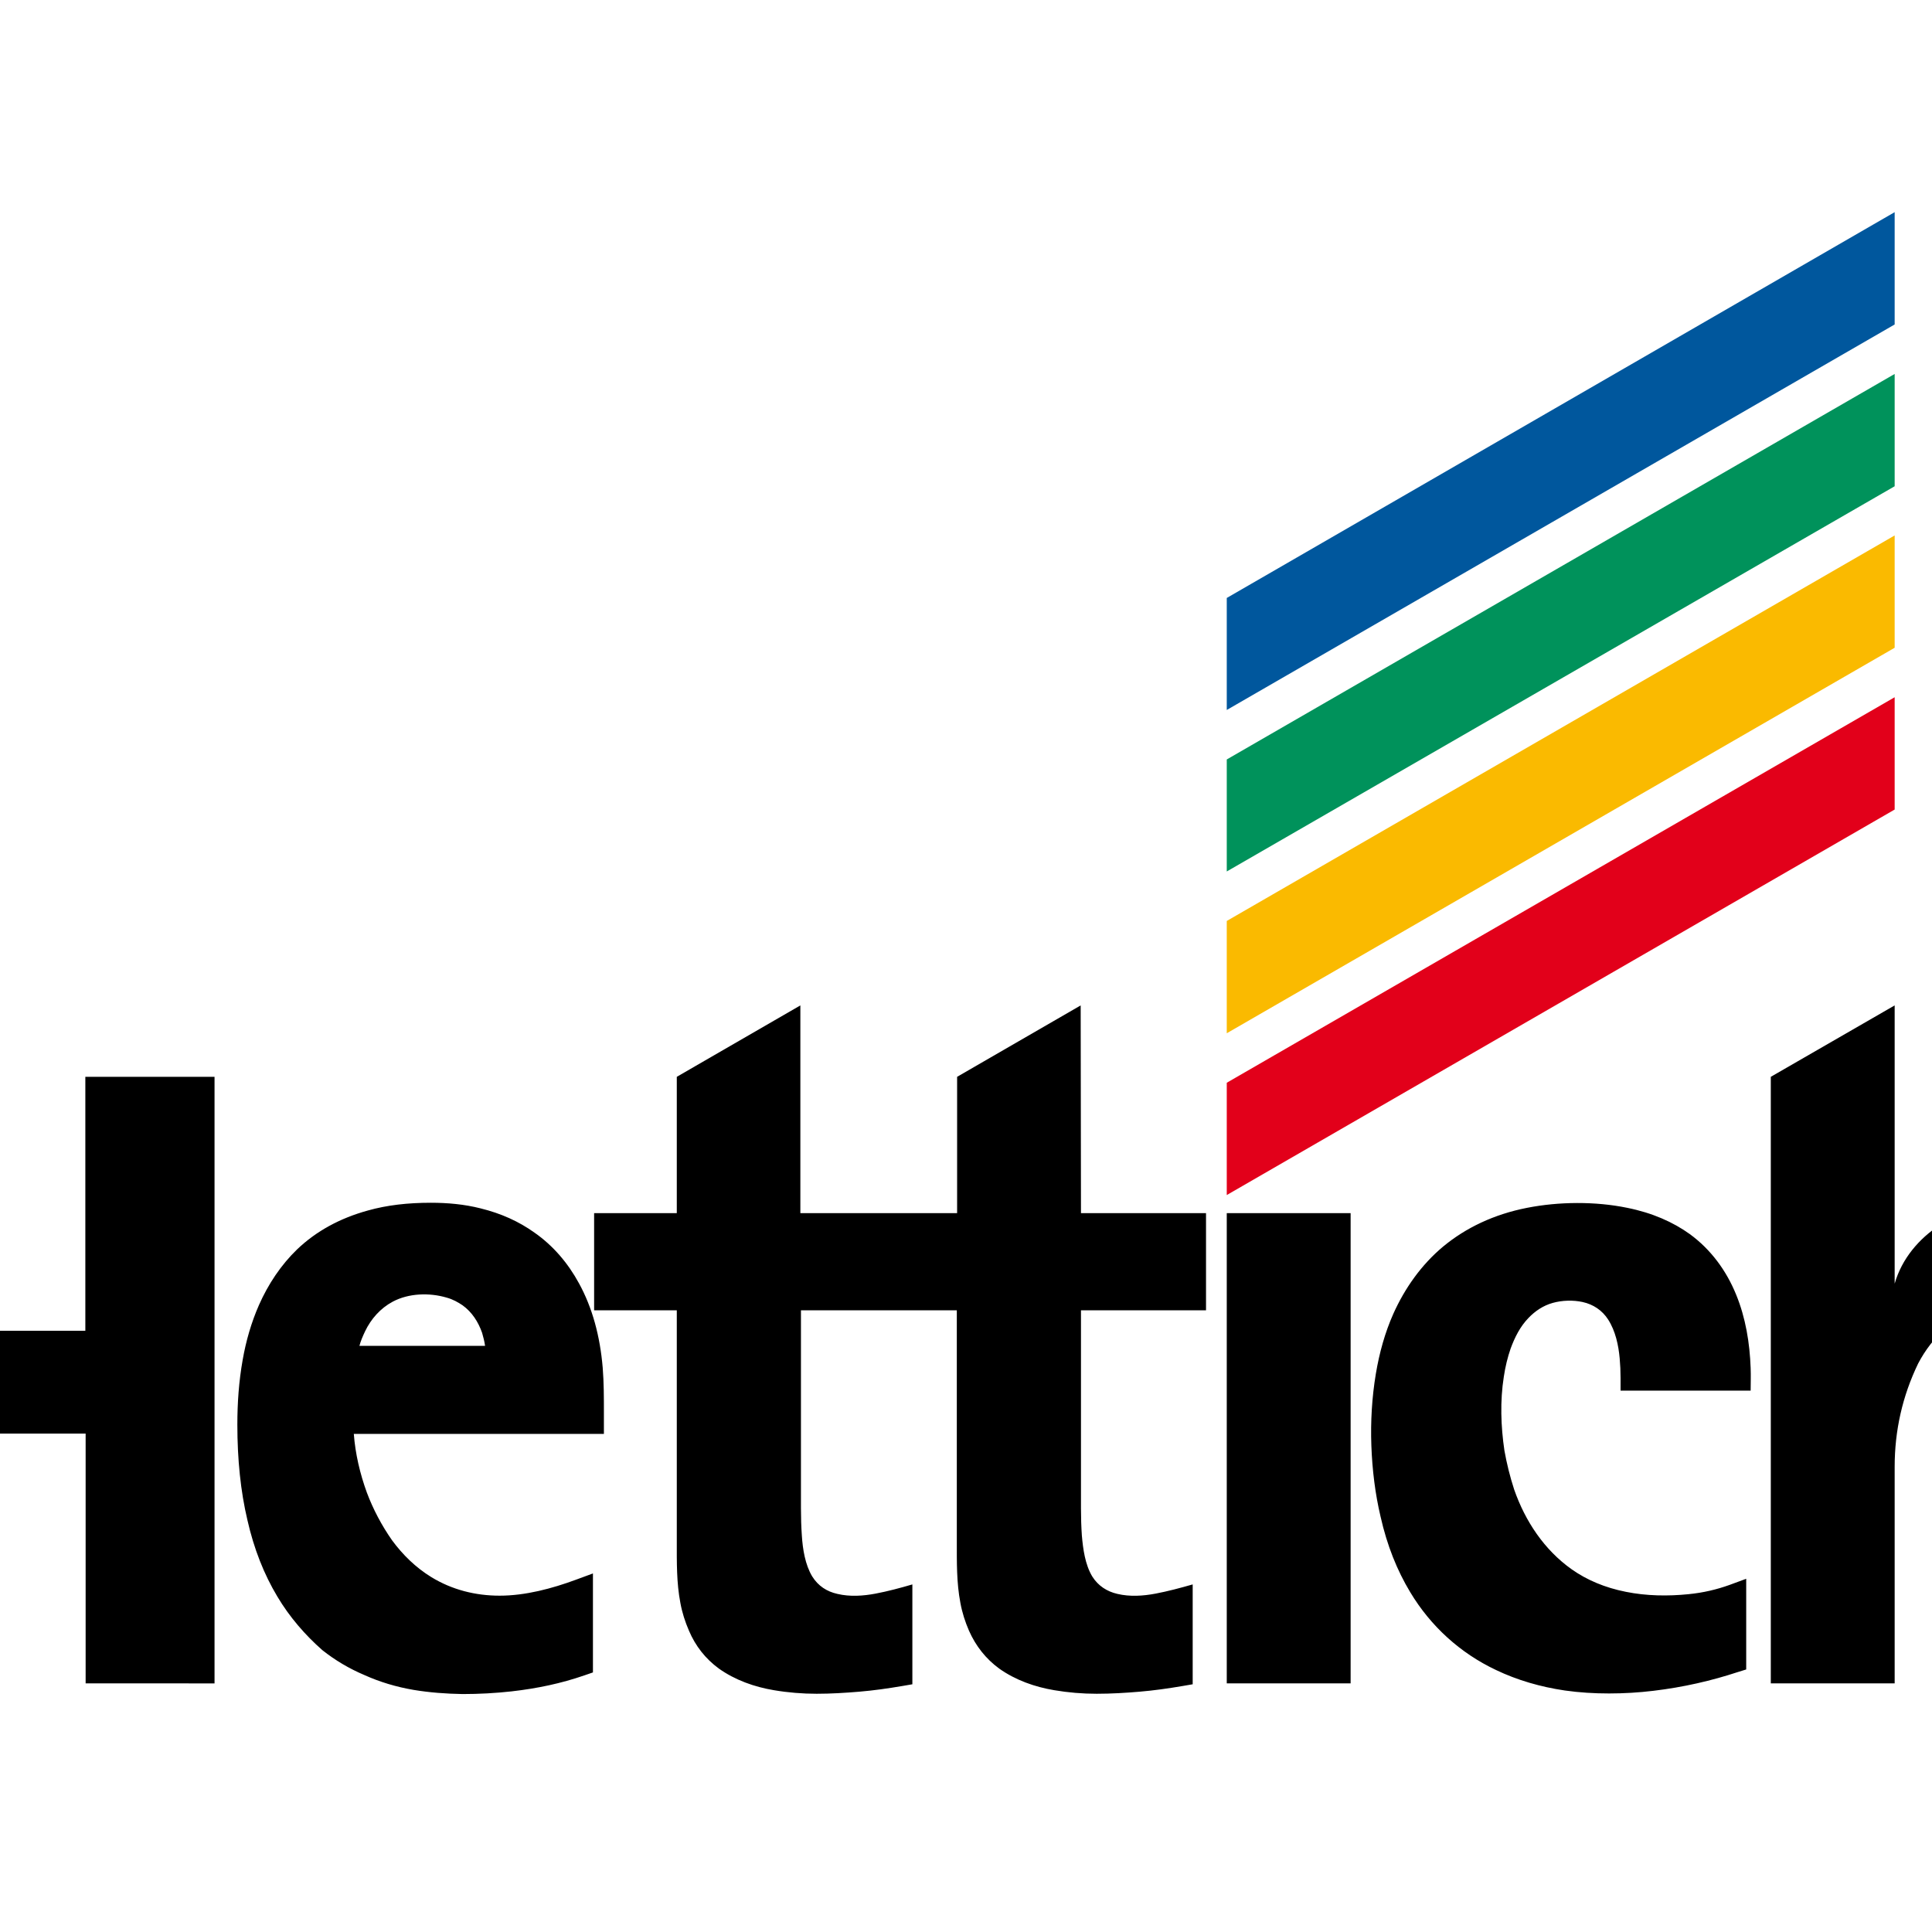
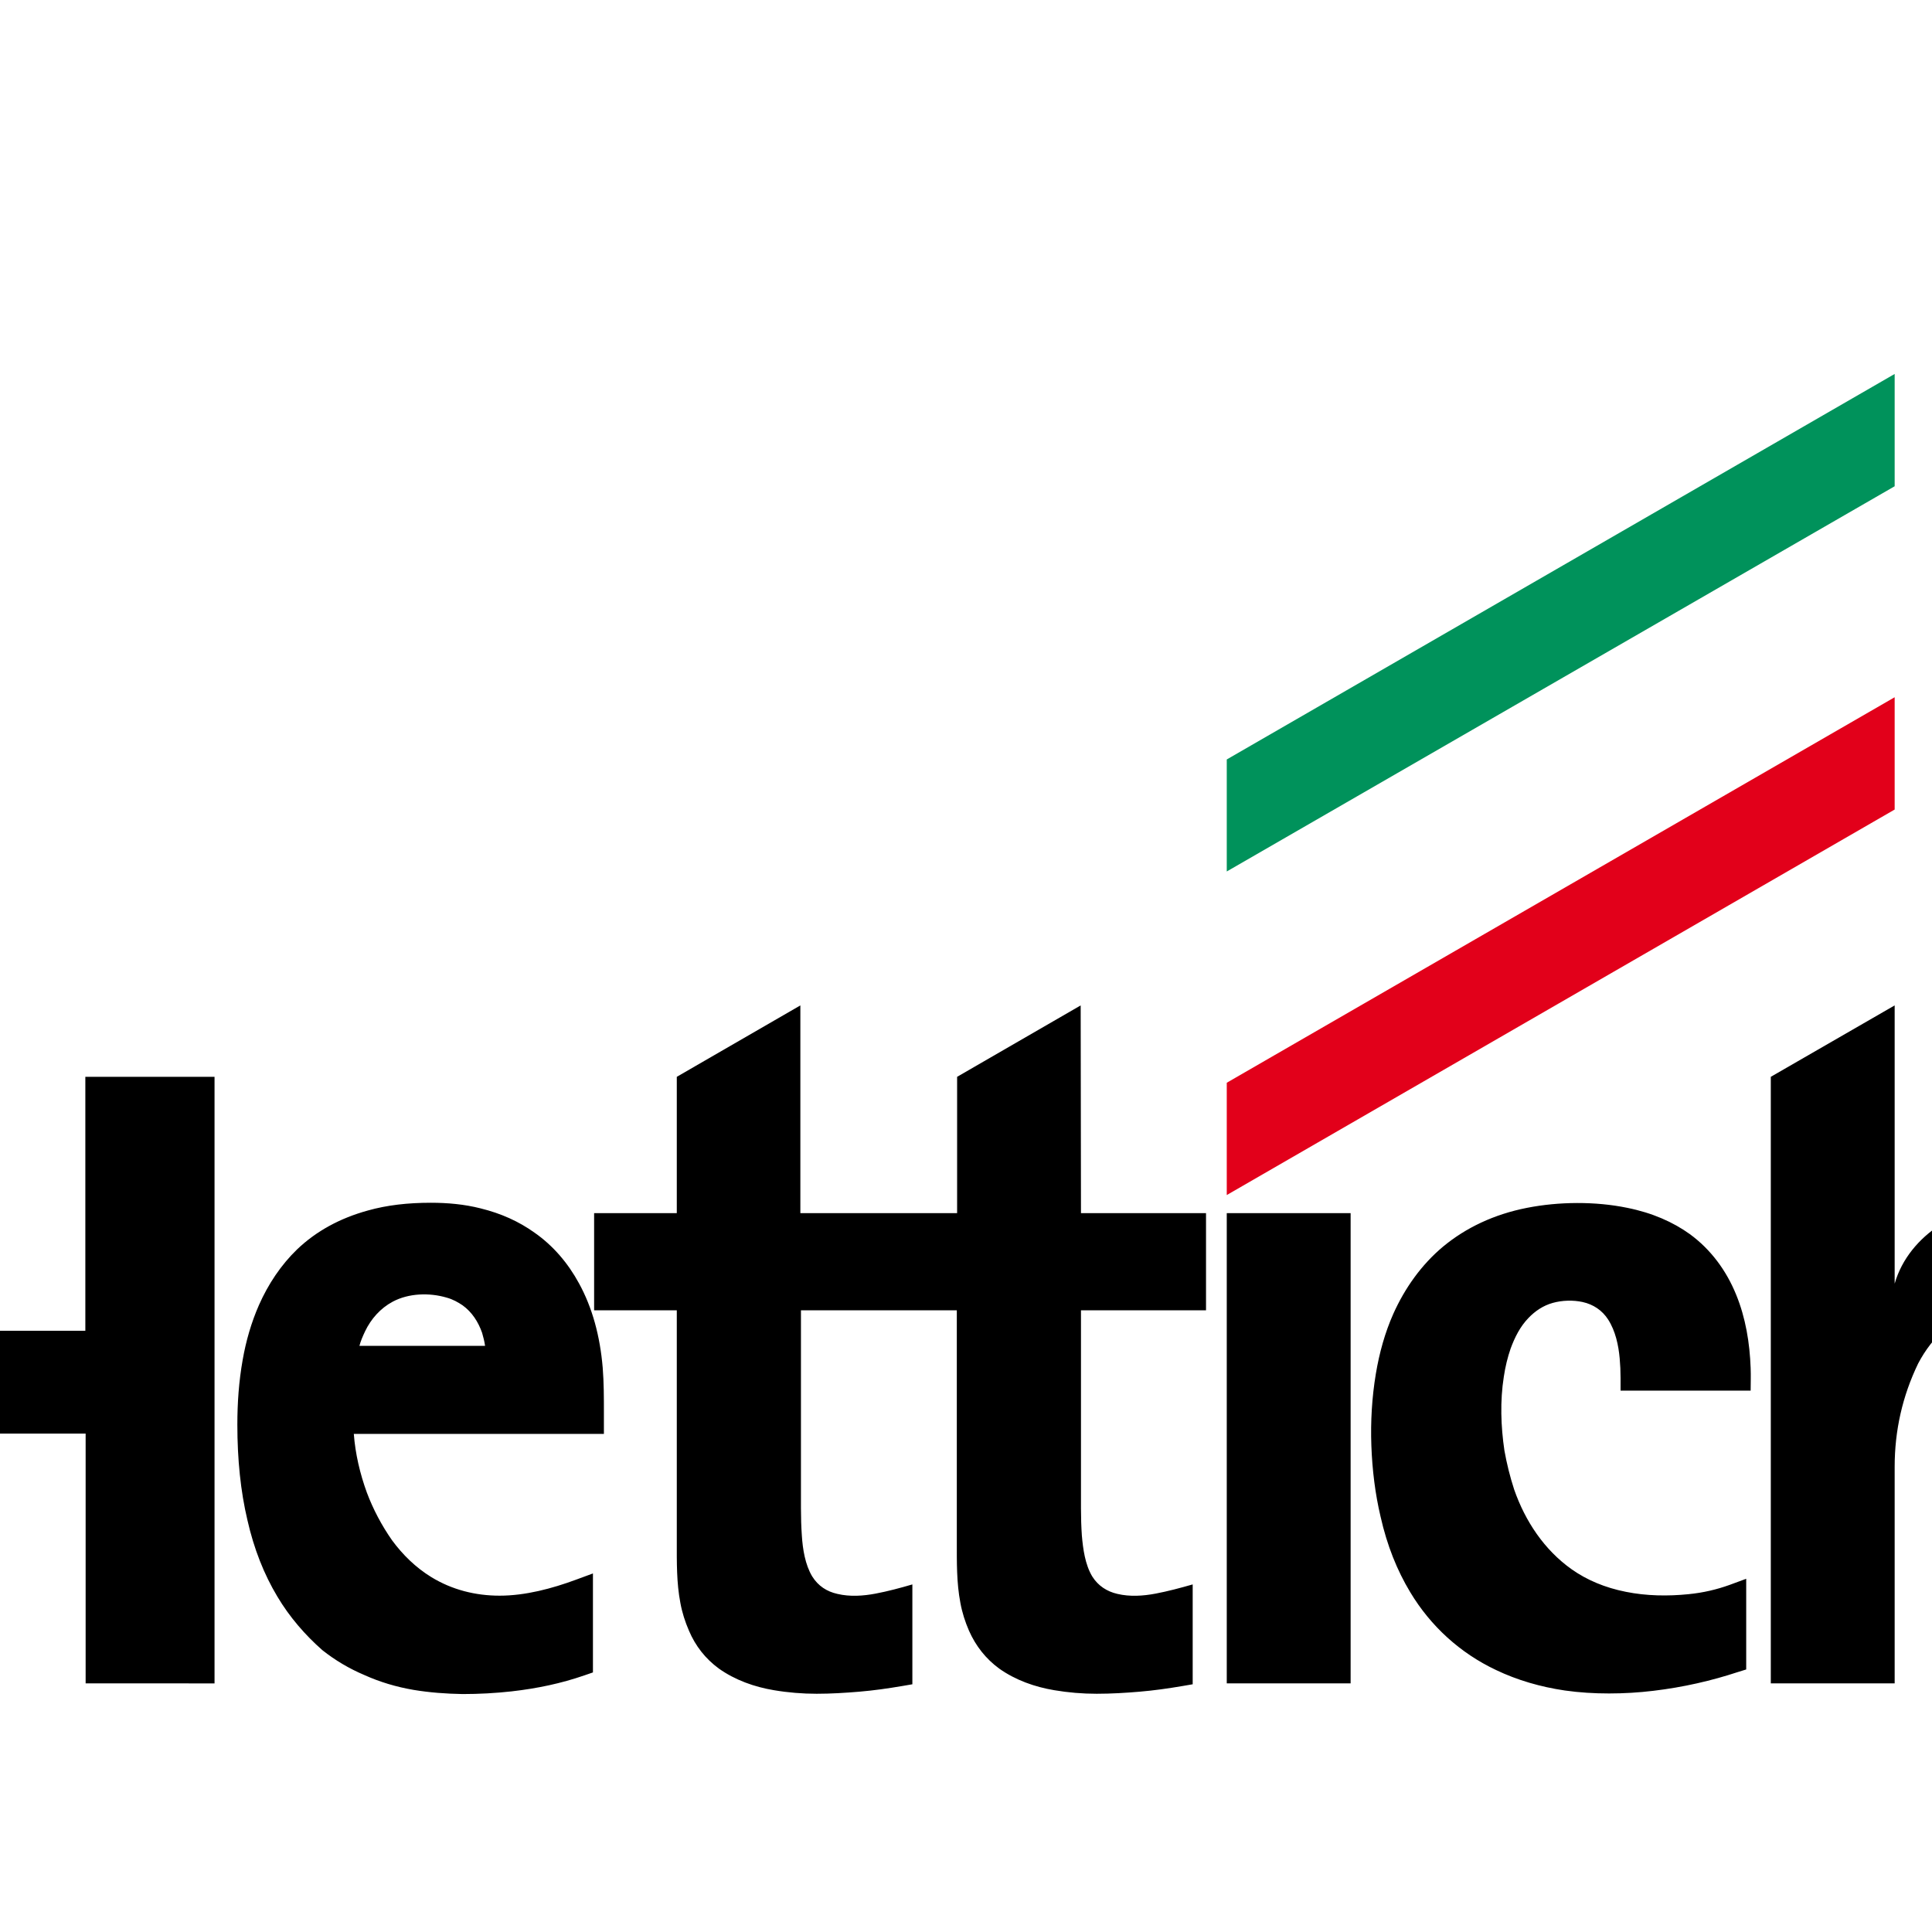
<svg xmlns="http://www.w3.org/2000/svg" version="1.1" id="layer" x="0px" y="0px" viewBox="0 0 652 652" style="enable-background:new 0 0 652 652;" xml:space="preserve">
  <style type="text/css">
	.st0{fill:#E2001A;}
	.st1{fill:#00579D;}
	.st2{fill-rule:evenodd;clip-rule:evenodd;}
	.st3{fill-rule:evenodd;clip-rule:evenodd;fill:#FABA00;}
	.st4{fill-rule:evenodd;clip-rule:evenodd;fill:#00925B;}
</style>
  <polygon class="st0" points="414,403.3 639.4,273.2 639.4,235.3 414,365.4 " />
-   <polygon class="st1" points="414,239.6 639.4,109.5 639.4,71.6 414,201.8 " />
  <g>
    <path class="st2" d="M28.9,568.1v-84.3H-37v84.3h-39.3h-4.3V363.4H-37v85.7h65.8v-85.7h43.6v204.7H28.9z M639.4,495   c0-12.2,2.6-23.8,7.9-34.8c2.4-4.6,5.6-8.8,9.6-12.2c2.4-2.2,5.2-3.7,8.2-4.3c4.6-0.9,9.4-0.8,11.4,4c0.6,1.2,0.9,2.6,1.2,3.9   c1.4,7,1.5,19.9,1.5,24.8v91.7H721V459.7c-0.2-14.2-2.9-29.7-12.8-40.5c-8-8.9-18-12.9-28.7-13.1c-17.2-0.2-35.3,10.4-40.1,27.1   v-93.9l-41.8,24.1v204.7h41.8V495z M93.6,538.8c-4.5-7.5-7.9-16.1-10.1-25.8c-2.3-9.7-3.4-20.5-3.4-32.2c0-7.3,0.5-14.6,1.8-21.9   c1.1-6.3,2.9-12.6,5.5-18.5c3.1-7,7.4-13.5,12.9-18.8c6.4-6.1,14.4-10.5,23.9-13.1c6.4-1.8,13.4-2.6,21.2-2.6   c5.6,0,11.3,0.5,16.8,1.9c6.9,1.7,12.9,4.4,18.2,8.2c6.3,4.4,11.3,10.3,15,17.1c4.5,8.2,7.1,17.8,8,28.5c0.4,5.1,0.4,10,0.4,15.1   v7.2h-42.2h-42.2c0.5,6.7,2.1,13.5,4.4,19.8c2.1,5.6,5,11.1,8.5,16.1c3.6,4.9,8,9.2,13.2,12.4c7,4.3,14.9,6.3,23.1,6.3   c8.7,0,17.7-2.4,25.8-5.4l5.7-2.1v33.4l-2.9,1c-7.8,2.7-15.8,4.4-24.6,5.4c-5.4,0.6-11,0.9-16.5,0.9c-5.6-0.1-11.1-0.5-16.5-1.4   c-5.9-1-11.5-2.7-16.6-5c-5.2-2.2-9.9-5-14.2-8.4C103,551.8,97.7,545.7,93.6,538.8 M163.7,454.2c-0.2-1.5-0.6-3-1-4.4   c-1.3-3.7-3.4-7-6.6-9.3c-1.5-1-3.2-2-5.4-2.6c-5.8-1.7-12.8-1.5-18.2,1.4c-4.1,2.2-7.3,5.8-9.3,10c-0.8,1.7-1.5,3.3-1.9,4.9H163.7   z M270.3,442.2V509c0,3.2,0.1,6.3,0.3,9.2c0.3,4.6,1.1,9.8,3.5,13.8c2,3.2,4.9,5.1,8.5,5.9c4.2,1,8.7,0.7,12.9-0.1   c4.2-0.8,8.3-1.9,12.4-3.1v33.7l-3.5,0.6c-4.7,0.8-9.6,1.5-14.4,1.9c-4.8,0.4-9.6,0.7-14.4,0.7c-4.8,0-9.7-0.4-14.4-1.2   c-6.6-1.1-13.1-3.4-18.6-7.3c-4.5-3.3-7.9-7.6-10.1-12.8c-1.3-3-2.3-6.1-2.9-9.4c-1.3-6.8-1.2-13.7-1.2-20.6v-78.1h-27.9v-32.8   h27.9v-46l41.7-24.1l0,70.1H323v-46l41.7-24.1l0.1,70.1H407v32.8h-42.2V509c0,3.2,0.1,6.3,0.3,9.2c0.4,4.6,1.1,9.8,3.5,13.8   c2,3.2,5,5.1,8.5,5.9c4.2,1,8.7,0.7,12.9-0.1c4.2-0.8,8.3-1.9,12.5-3.1v33.7l-3.5,0.6c-4.7,0.8-9.6,1.5-14.4,1.9   c-4.7,0.4-9.6,0.7-14.5,0.7c-4.8,0-9.6-0.4-14.3-1.2c-6.6-1.1-13.1-3.4-18.6-7.3c-4.5-3.3-7.9-7.6-10.2-12.8   c-1.3-3-2.3-6.1-2.9-9.4c-1.3-6.8-1.2-13.7-1.2-20.6v-78.1H270.3z M418.2,568.1H414V409.4h41.8v158.7H418.2z M475.9,537.3   c-4.4-7.3-7.8-15.7-10-25.5c-1.8-7.6-2.8-15.7-3.1-23.9c-0.3-8.2,0.2-16.4,1.5-24.2c1.2-7.2,3.1-14,5.9-20.3   c3.9-8.7,9.5-16.6,16.8-22.7c7.6-6.3,17.1-10.9,28.4-13.1c10.7-2.1,23-2.2,33.7,0c8.5,1.7,15.5,4.8,21.2,8.9   c7.1,5.2,12.3,12.3,15.6,20.4c3.2,7.8,4.6,16.3,4.9,24.8c0.1,2.6,0,5.1,0,7.6h-43.9v-4.2c0-2.3-0.1-4.5-0.3-6.7   c-0.4-4.4-1.4-9.2-3.9-13.1c-2-3.1-5-5.1-8.6-5.9c-3.2-0.7-6.9-0.6-10.1,0.3c-3.2,0.9-5.9,2.7-8.2,5.1c-2.8,2.9-4.6,6.5-6,10.3   c-1,2.9-1.8,6.1-2.3,9.5c-1.3,8.2-1,16.8,0.2,24.9c0.8,4.5,1.9,8.9,3.3,13.2c3.7,10.6,10.1,20.3,19.4,26.9   c5.1,3.6,11.2,6.2,18.3,7.6c6.9,1.4,14.2,1.5,21.1,0.8c5.1-0.5,9.6-1.6,13.8-3.1l5.7-2.1v30.6l-2.9,0.9c-8.8,2.9-18.3,5.1-28.4,6.3   c-4.9,0.6-10,0.9-15,0.9c-5,0-10-0.3-14.9-1c-8.2-1.2-16.1-3.5-23.2-6.9C492.8,557.9,482.8,548.8,475.9,537.3" />
-     <polygon class="st3" points="414,348.7 639.4,218.6 639.4,180.7 414,310.8  " />
    <polygon class="st4" points="414,294.1 639.4,164.1 639.4,126.2 414,256.3  " />
  </g>
</svg>